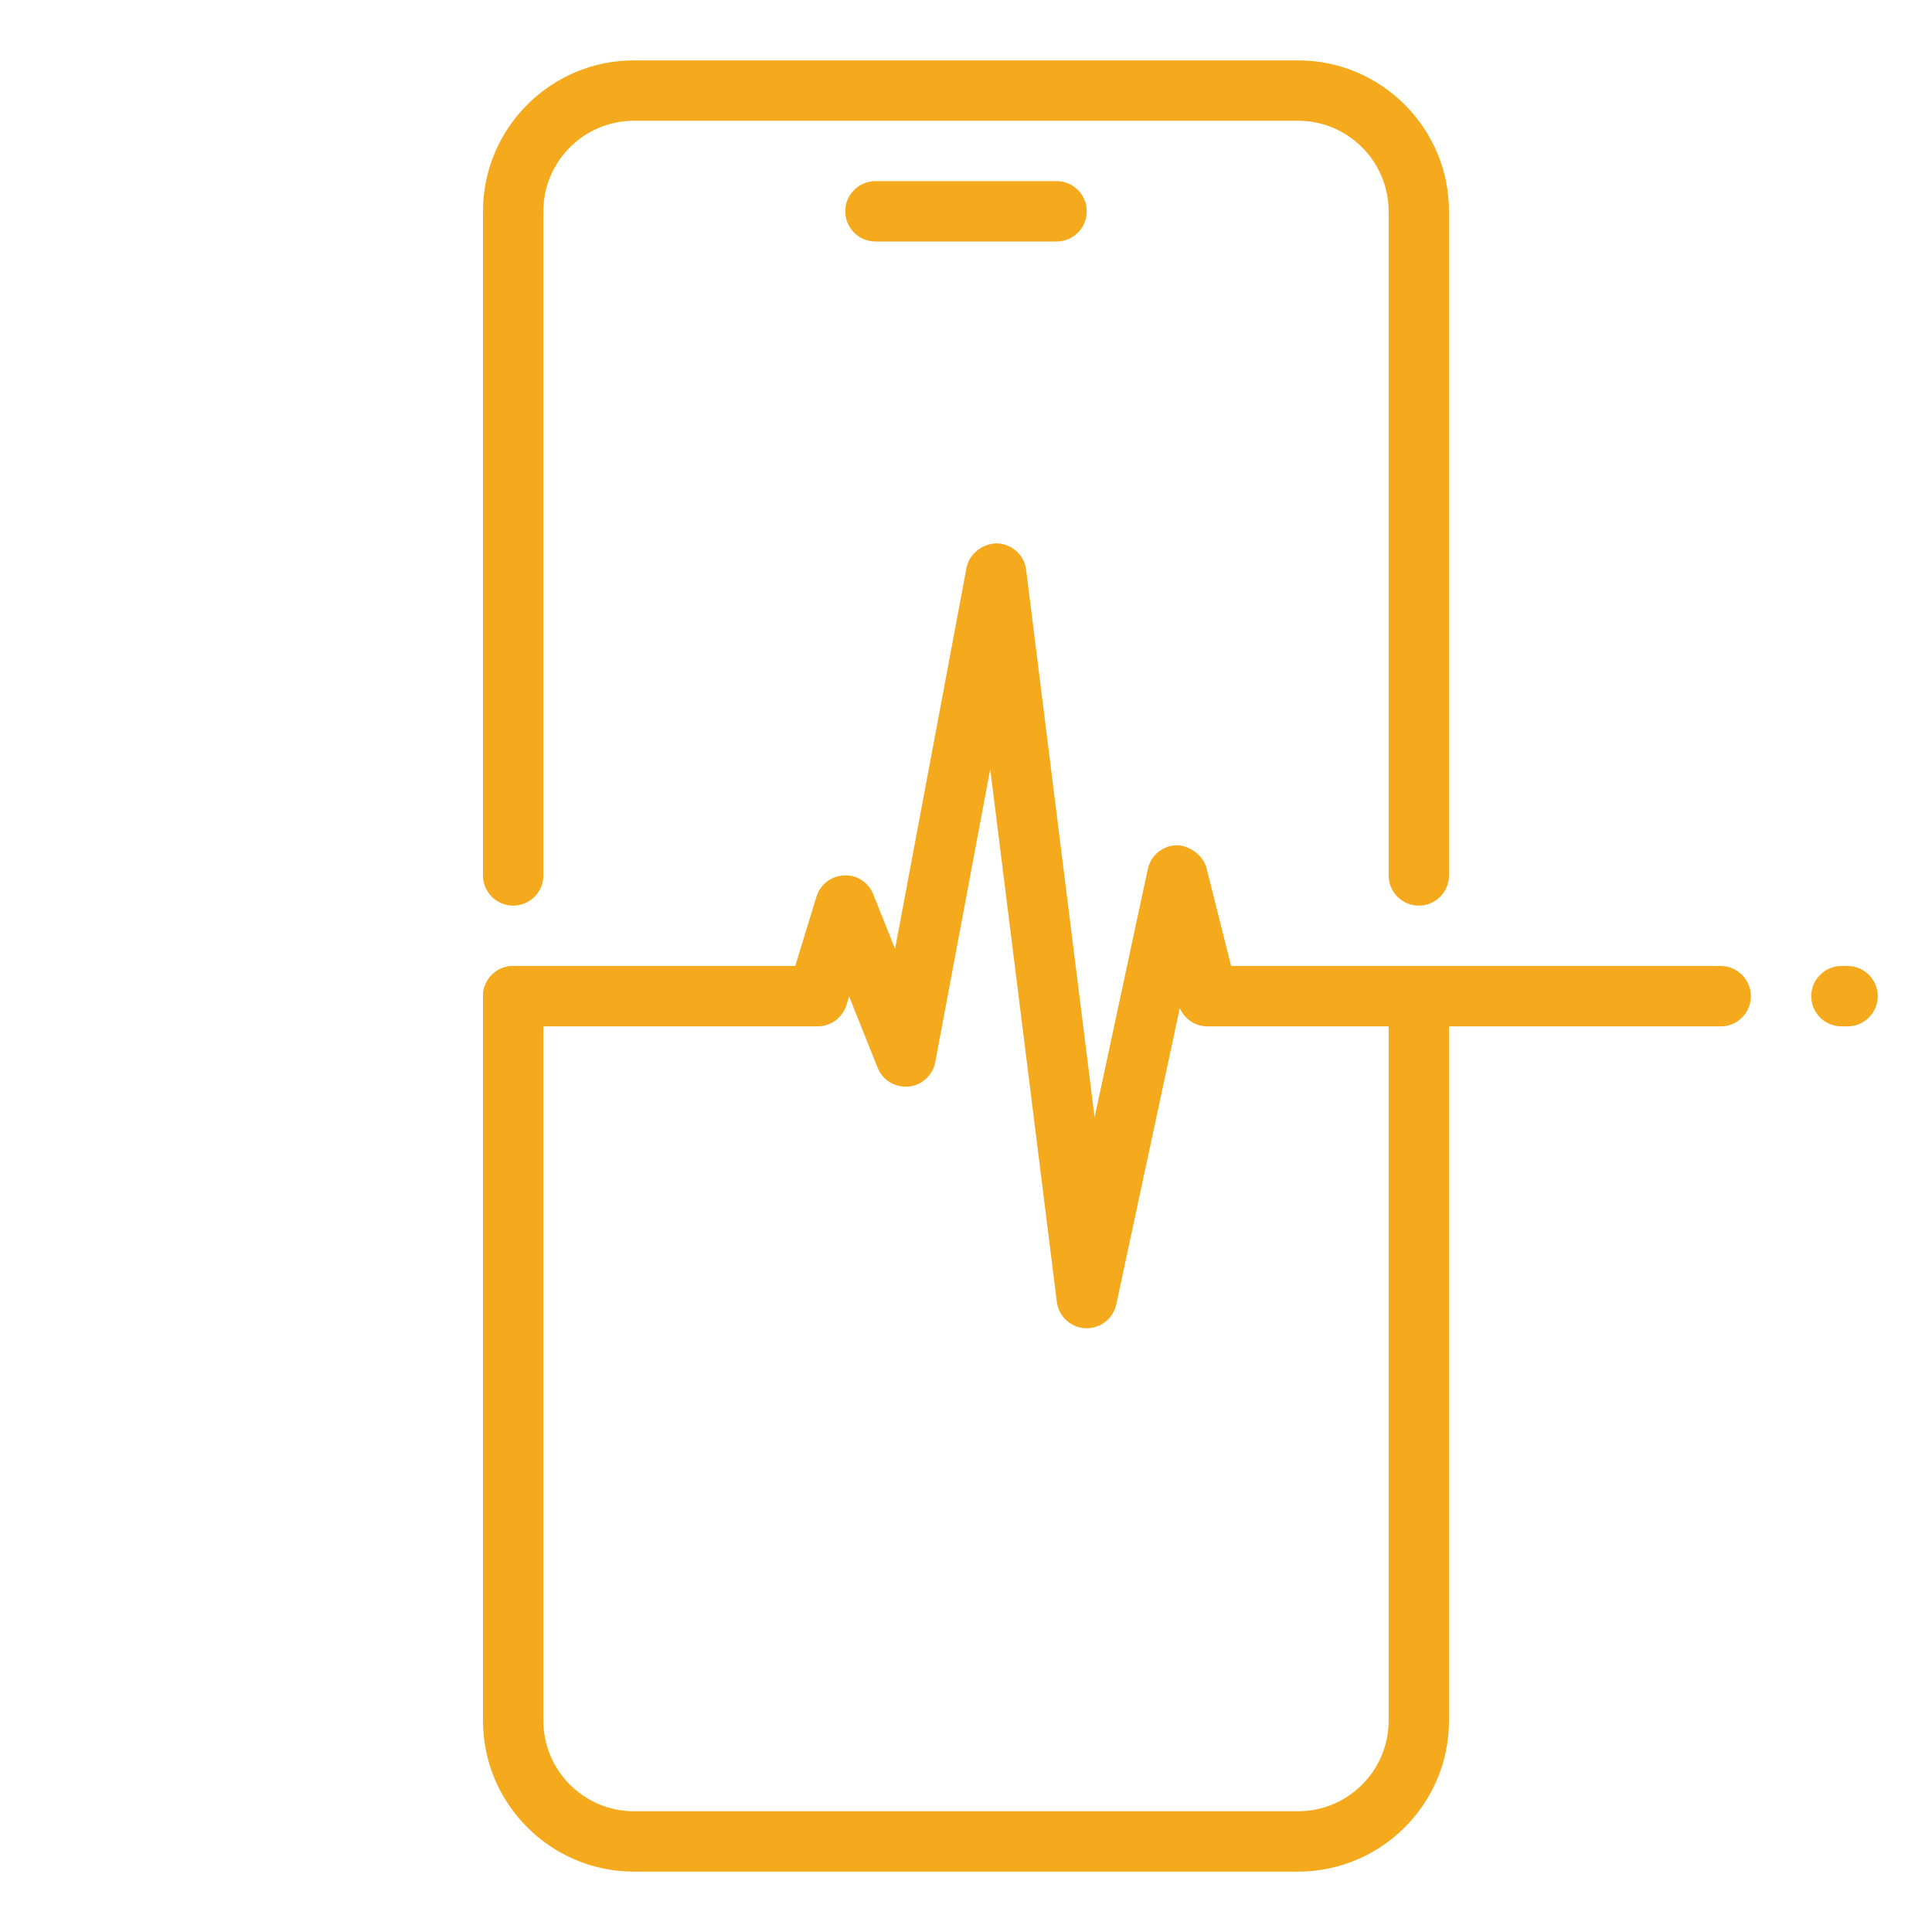
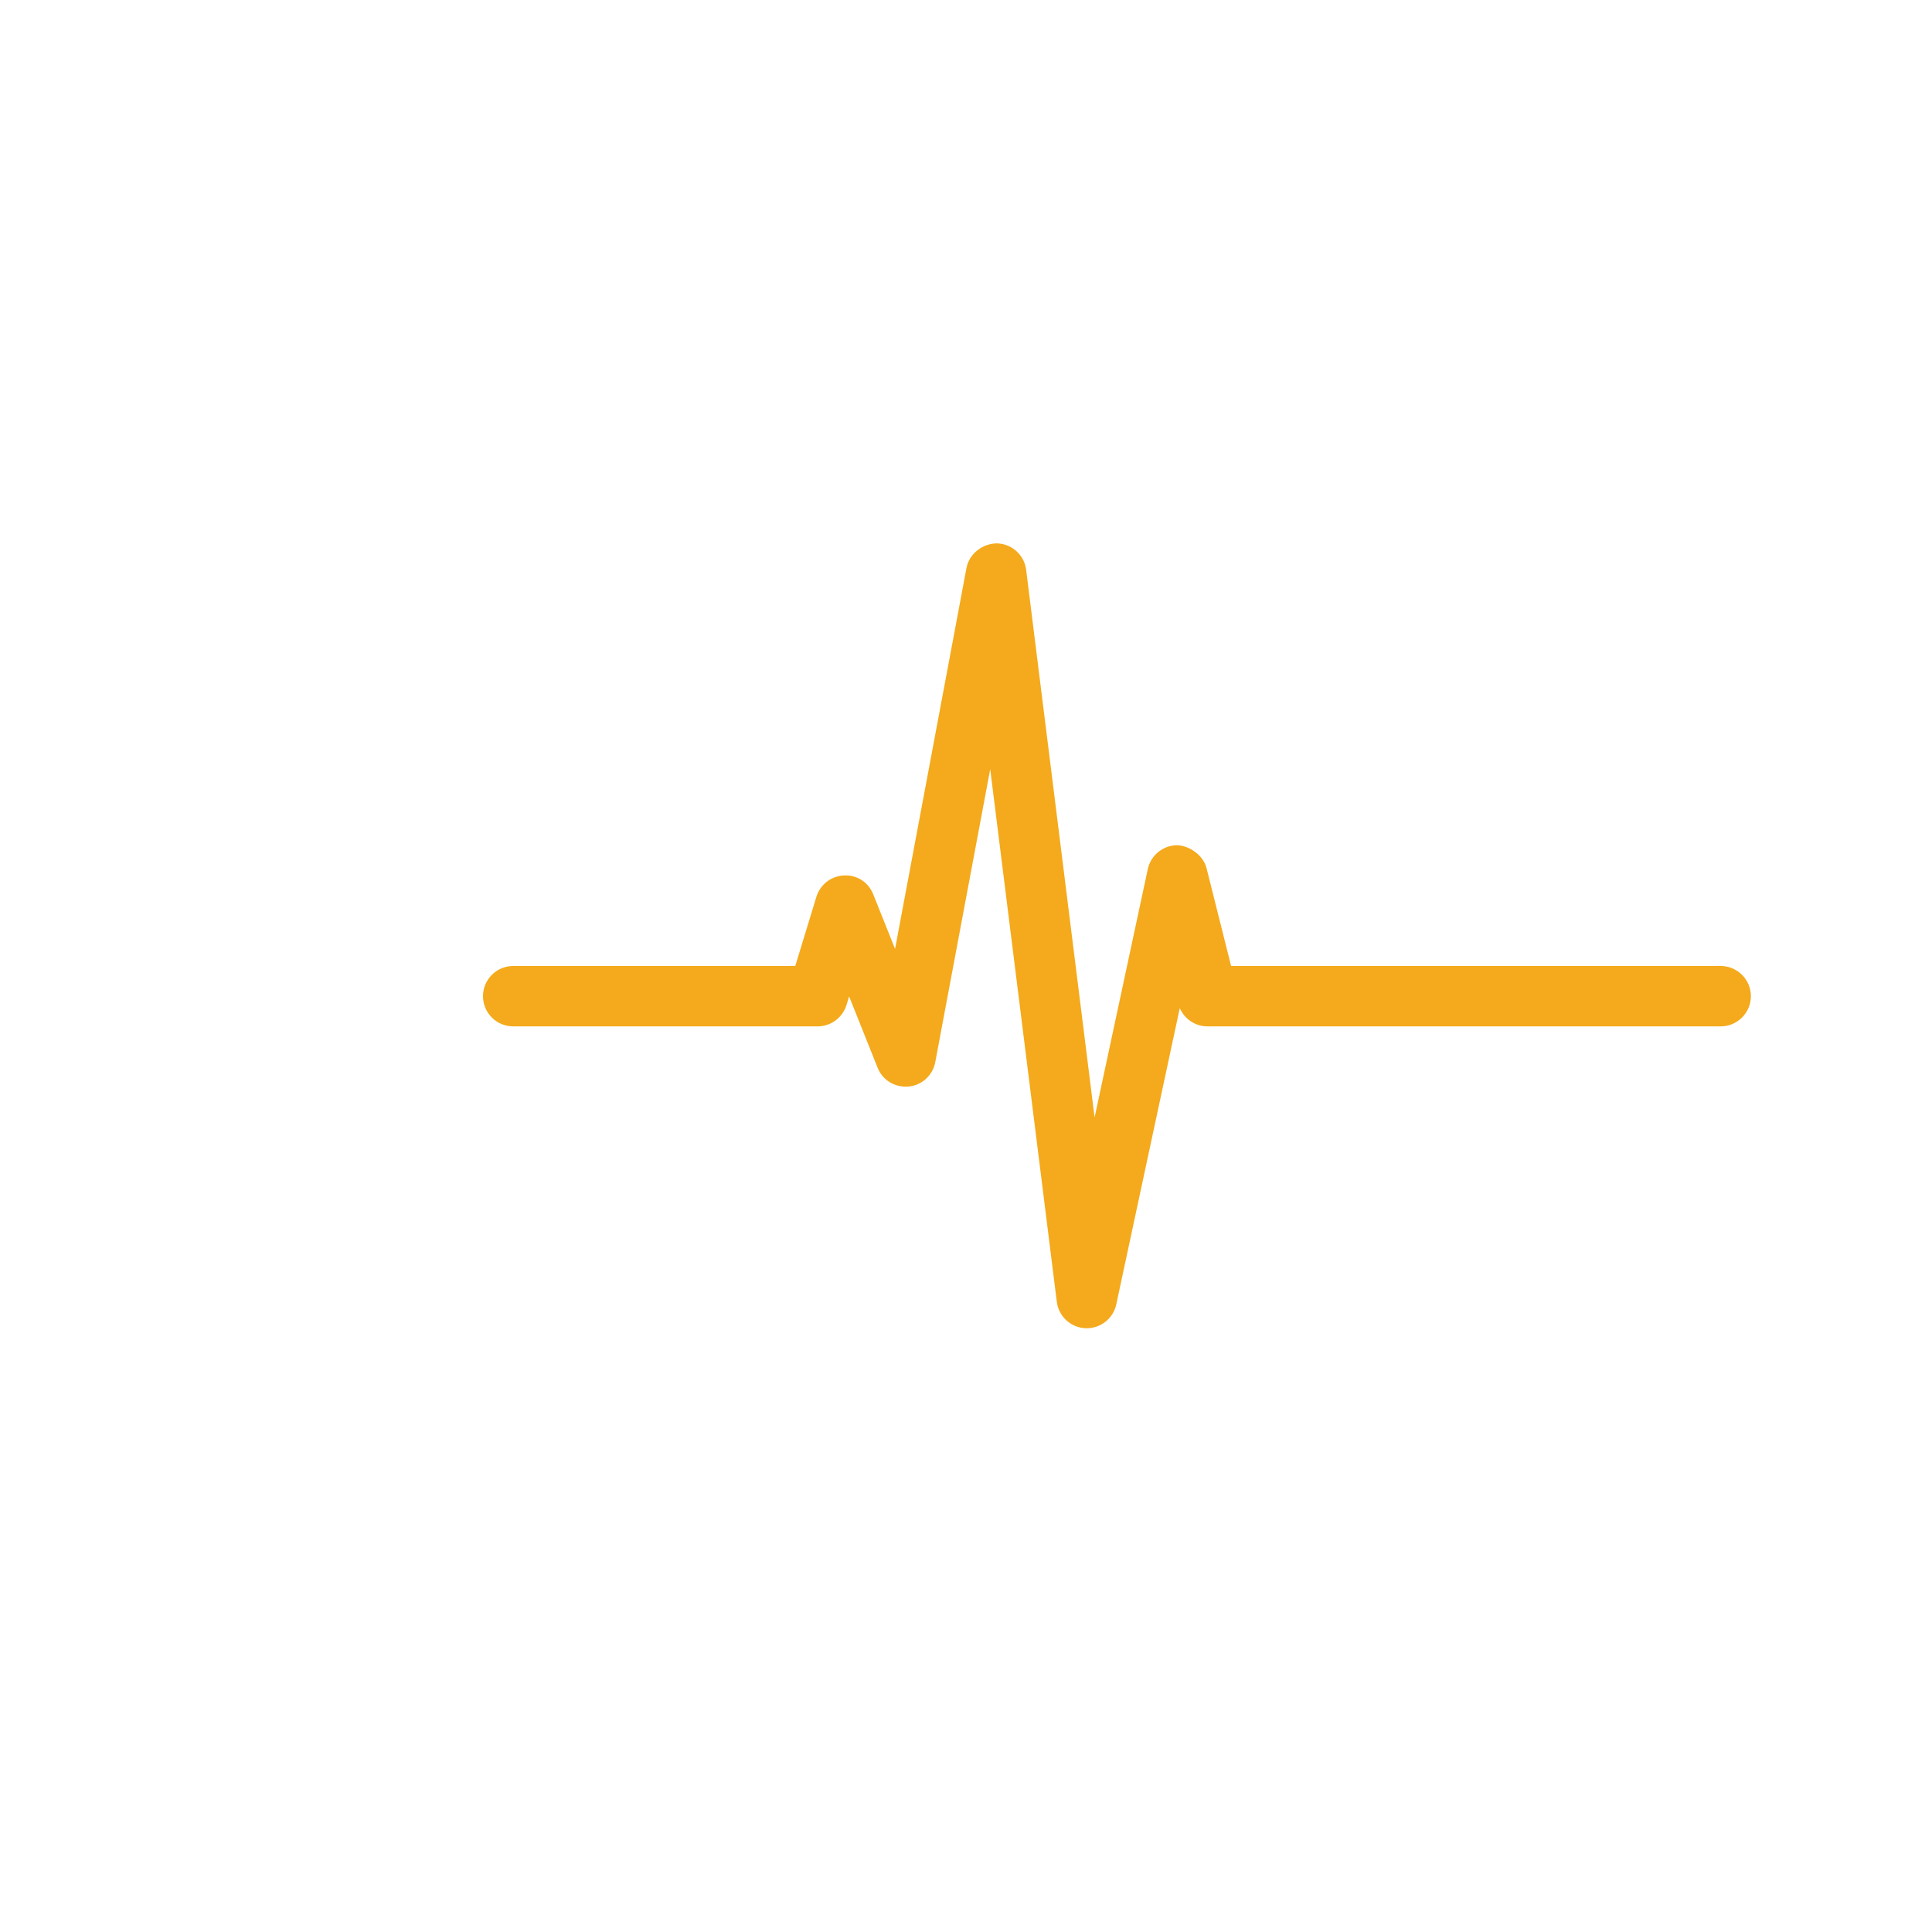
<svg xmlns="http://www.w3.org/2000/svg" width="191" height="191" viewBox="0 0 191 191" fill="none">
  <path d="M107.438 131.312C107.396 131.312 107.354 131.312 107.312 131.312C105.856 131.247 104.662 130.149 104.477 128.698L97.894 76.042L92.462 105.002C92.217 106.303 91.143 107.294 89.824 107.42C88.475 107.527 87.251 106.793 86.762 105.557L83.945 98.508L83.688 99.35C83.3 100.609 82.142 101.469 80.829 101.469H50.734C49.087 101.469 47.75 100.132 47.75 98.484C47.75 96.837 49.087 95.5 50.734 95.5H78.62L80.709 88.66C81.079 87.448 82.172 86.601 83.437 86.547C84.744 86.475 85.866 87.245 86.332 88.421L88.487 93.811L95.548 56.148C95.822 54.71 97.177 53.719 98.574 53.719C100.048 53.767 101.266 54.871 101.445 56.333L108.213 110.47L113.472 85.92C113.764 84.565 114.952 83.586 116.337 83.562C117.453 83.556 118.945 84.476 119.279 85.825L121.709 95.5H170.109C171.757 95.5 173.094 96.837 173.094 98.484C173.094 100.132 171.757 101.469 170.109 101.469H119.375C118.169 101.469 117.095 100.741 116.635 99.66L110.356 128.955C110.058 130.334 108.84 131.312 107.438 131.312Z" fill="#F4AA1C" />
-   <path d="M104.453 23.875H86.547C84.9 23.875 83.562 22.538 83.562 20.891C83.562 19.243 84.9 17.906 86.547 17.906H104.453C106.1 17.906 107.438 19.243 107.438 20.891C107.438 22.538 106.1 23.875 104.453 23.875Z" fill="#F4AA1C" />
-   <path d="M128.328 185.031H62.672C54.447 185.031 47.75 178.334 47.75 170.109V98.484C47.75 96.837 49.087 95.5 50.734 95.5C52.382 95.5 53.719 96.837 53.719 98.484V170.109C53.719 175.046 57.736 179.062 62.672 179.062H128.328C133.264 179.062 137.281 175.046 137.281 170.109V98.484C137.281 96.837 138.618 95.5 140.266 95.5C141.913 95.5 143.25 96.837 143.25 98.484V170.109C143.25 178.334 136.553 185.031 128.328 185.031Z" fill="#F4AA1C" />
-   <path d="M140.266 89.531C138.618 89.531 137.281 88.194 137.281 86.547V20.891C137.281 15.954 133.264 11.938 128.328 11.938H62.672C57.736 11.938 53.719 15.954 53.719 20.891V86.547C53.719 88.194 52.382 89.531 50.734 89.531C49.087 89.531 47.75 88.194 47.75 86.547V20.891C47.75 12.666 54.447 5.969 62.672 5.969H128.328C136.553 5.969 143.25 12.666 143.25 20.891V86.547C143.25 88.194 141.913 89.531 140.266 89.531Z" fill="#F4AA1C" />
-   <path d="M182.65 101.469H182.047C180.4 101.469 179.062 100.132 179.062 98.484C179.062 96.837 180.4 95.5 182.047 95.5H182.65C184.297 95.5 185.634 96.837 185.634 98.484C185.634 100.132 184.297 101.469 182.65 101.469Z" fill="#F4AA1C" />
</svg>